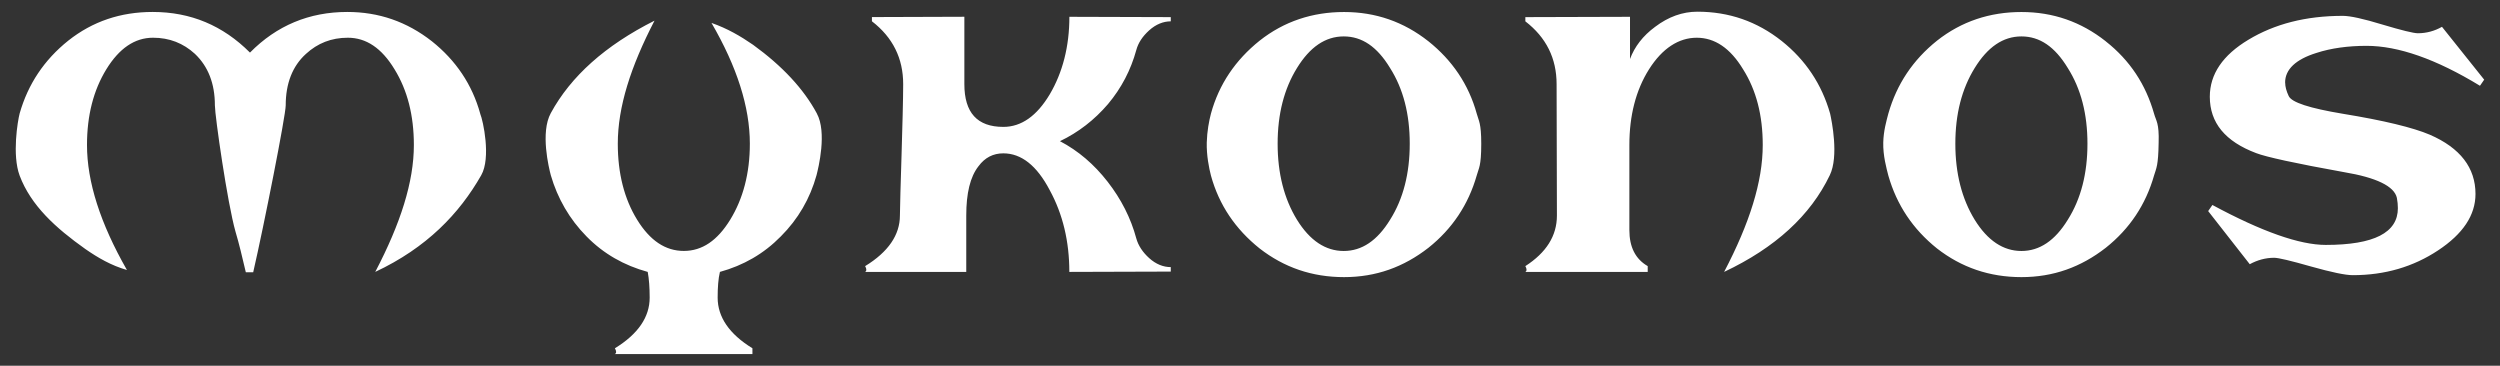
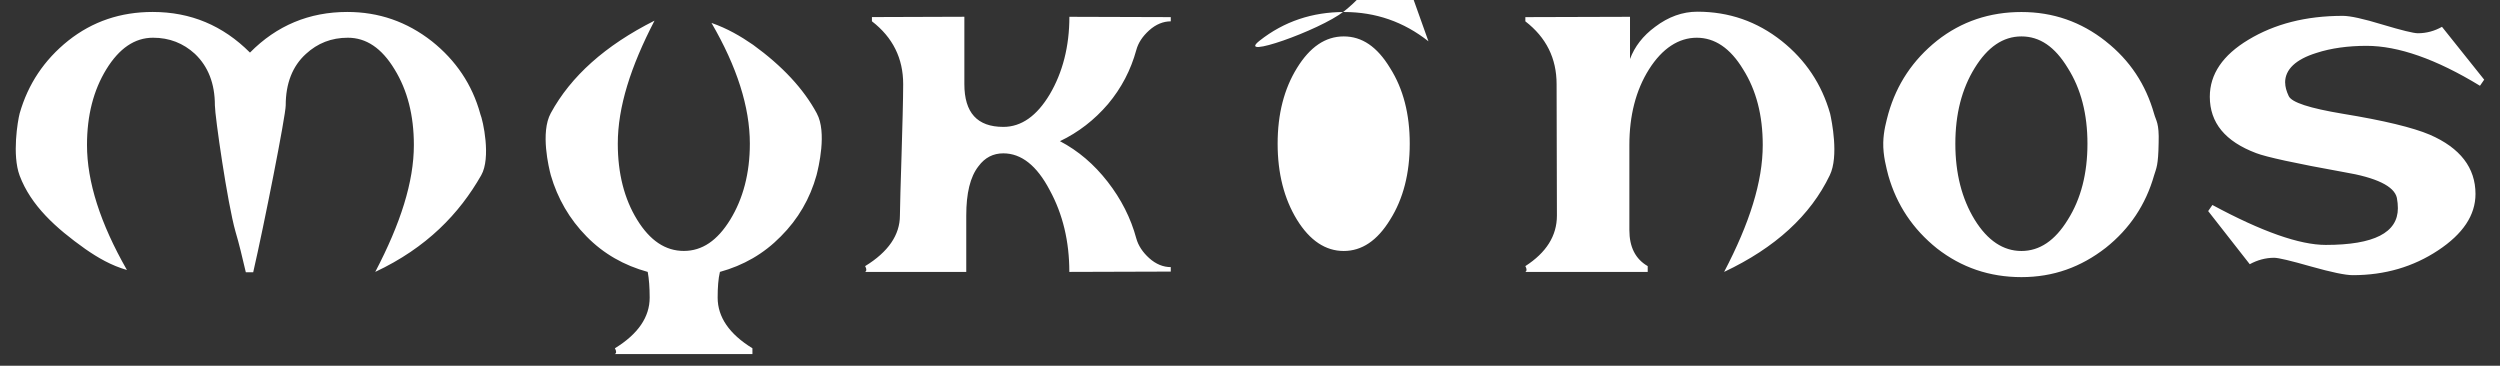
<svg xmlns="http://www.w3.org/2000/svg" id="Layer_1" data-name="Layer 1" viewBox="0 0 474.43 69.4">
  <rect x="0" y="0" width="474.43" height="69.4" fill="#333333" stroke="none" />
  <defs>
    <style> .cls-1 { fill: #fff; stroke-width: 0px; } </style>
  </defs>
-   <path class="cls-1" d="m399.62,7.84c-4.71-3.72-10.02-5.56-16.01-5.56s-11.37,1.77-16.02,5.44c-4.58,3.67-7.64,8.25-9.23,13.82-.37,1.4-.92,3.3-.97,5.5-.06,2.51.61,4.89.97,6.3,1.59,5.56,4.65,10.14,9.23,13.81,4.64,3.61,9.96,5.44,16.02,5.44s11.3-1.9,16.01-5.57c4.53-3.6,7.59-8.19,9.17-13.75.43-1.4.79-1.83.86-6.17.12-3.79-.49-4.15-.86-5.5-1.58-5.56-4.58-10.14-9.17-13.75Zm-7.21,33.86c-2.44,3.98-5.37,5.93-8.8,5.93s-6.42-1.96-8.87-5.93c-2.44-3.98-3.67-8.8-3.67-14.43s1.22-10.39,3.67-14.36c2.45-3.98,5.38-6,8.87-6s6.35,1.96,8.8,6c2.51,3.97,3.73,8.74,3.73,14.36s-1.22,10.45-3.73,14.43ZM271.08,7.84c-4.71-3.72-10.03-5.56-16.02-5.56s-11.37,1.77-16.02,5.44c-4.58,3.67-7.7,8.25-9.23,13.82-.37,1.4-.74,3.36-.8,5.5-.06,2.44.43,4.89.8,6.3,1.53,5.56,4.64,10.14,9.23,13.81,4.65,3.61,9.96,5.44,16.02,5.44s11.31-1.9,16.02-5.57c4.52-3.6,7.58-8.19,9.17-13.75.37-1.4.85-1.65.85-5.99,0-3.98-.49-4.34-.85-5.69-1.53-5.56-4.65-10.14-9.17-13.75Zm-7.28,33.86c-2.44,3.98-5.37,5.93-8.8,5.93s-6.42-1.96-8.87-5.93c-2.44-3.98-3.67-8.8-3.67-14.43s1.22-10.39,3.67-14.36c2.45-3.98,5.38-6,8.87-6s6.35,1.96,8.8,6c2.51,3.97,3.73,8.74,3.73,14.36s-1.22,10.45-3.73,14.43Zm169.86-26.04c0,.8.24,1.65.67,2.56.55,1.22,3.98,2.32,10.27,3.37,7.82,1.28,13.32,2.62,16.5,3.97,5.8,2.51,8.68,6.3,8.68,11.25,0,4.04-2.39,7.59-7.09,10.7-4.71,3.12-10.08,4.71-16.2,4.71-1.4,0-4.03-.55-7.94-1.65-3.85-1.1-6.17-1.65-6.97-1.65-1.65,0-3.18.43-4.64,1.22l-7.89-10.08.8-1.16c9.41,5.07,16.56,7.58,21.51,7.58,9.18,0,13.69-2.33,13.69-6.97,0-.61-.06-1.28-.19-1.96-.49-2.2-3.85-3.85-10.08-4.89-9.17-1.65-14.73-2.87-16.62-3.6-5.87-2.21-8.8-5.75-8.8-10.7,0-4.28,2.45-7.89,7.33-10.82,4.96-2.99,10.88-4.53,17.91-4.53,1.4,0,3.91.55,7.51,1.65,3.67,1.1,5.93,1.65,6.73,1.65,1.65,0,3.18-.43,4.58-1.22l8.01,10.03-.8,1.16c-8.31-5.07-15.52-7.58-21.52-7.58-3.48,0-6.72.43-9.53,1.35-3.91,1.22-5.93,3.12-5.93,5.62Zm-86.36,5.87c.3,1.34,1.7,8.13-.06,11.73-3.67,7.64-10.33,13.75-20.05,18.34,4.83-9.23,7.33-17.11,7.33-24.08,0-5.62-1.22-10.39-3.73-14.37-2.44-4.03-5.38-5.99-8.8-5.99s-6.54,2.02-9.05,5.99c-2.51,3.98-3.73,8.8-3.73,14.37v16.14c0,3.24,1.16,5.5,3.48,6.84v1.1h-23.22c.3-.19.3-.55,0-1.1,3.97-2.56,5.99-5.74,5.99-9.59l-.06-24.94c0-4.89-1.96-8.86-5.93-11.92v-.8l19.86-.06v8.01c.86-2.32,2.44-4.4,4.77-6.11,2.51-1.9,5.19-2.87,8.01-2.87,5.99,0,11.3,1.83,16.01,5.56,4.53,3.61,7.59,8.19,9.18,13.76ZM202.93,3.19l19.25.06v.8c-1.4,0-2.81.55-4.1,1.71-1.28,1.16-2.08,2.39-2.44,3.73-1.04,3.79-2.81,7.21-5.38,10.27-2.56,2.99-5.62,5.37-9.11,7.03,3.49,1.83,6.48,4.4,9.05,7.7,2.57,3.3,4.4,6.9,5.44,10.76.37,1.35,1.22,2.63,2.44,3.73,1.28,1.16,2.69,1.71,4.1,1.71v.85l-19.25.06c0-5.75-1.22-10.94-3.73-15.53-2.44-4.65-5.38-6.97-8.8-6.97-1.9,0-3.49.79-4.71,2.45-1.58,2.01-2.32,5.13-2.32,9.35v10.7h-19.19c.3-.19.3-.55,0-1.1,4.4-2.69,6.6-5.93,6.6-9.6,0-2.99.62-19.25.62-24.94,0-4.88-1.96-8.86-5.93-11.92v-.8l17.54-.06v12.77c0,5.44,2.44,8.13,7.4,8.13,3.42,0,6.35-2.08,8.8-6.17,2.45-4.15,3.73-9.1,3.73-14.73Zm-47.92,18.34c1.96,3.6.3,10.33-.06,11.73-1.22,4.4-3.48,8.32-6.78,11.61-3.24,3.3-7.09,5.5-11.55,6.73-.31,1.28-.43,2.94-.43,4.89,0,3.67,2.2,6.9,6.6,9.6v1.1h-26.1c.31-.18.31-.55,0-1.1,4.4-2.69,6.6-5.93,6.6-9.6,0-1.9-.12-3.55-.37-4.89-4.46-1.22-8.37-3.42-11.61-6.73-3.24-3.29-5.5-7.21-6.78-11.61-.37-1.4-2.02-8.13,0-11.8,3.79-6.97,10.33-12.84,19.68-17.54-4.53,8.74-6.97,16.38-6.97,23.35,0,5.62,1.22,10.45,3.67,14.43,2.44,3.97,5.38,5.92,8.86,5.92s6.36-1.96,8.8-5.92c2.44-3.98,3.73-8.8,3.73-14.43,0-6.97-2.45-14.61-7.28-22.92,2.99,1.04,5.5,2.5,7.89,4.15,5.56,4.03,9.6,8.37,12.1,13.02Zm-63.88.06c.55,1.28,2.08,8.37.19,11.67-4.15,7.28-10.33,13.75-20.11,18.34,4.83-9.23,7.33-17.11,7.33-24.08,0-5.62-1.22-10.39-3.67-14.37-2.44-4.03-5.38-5.99-8.86-5.99-3.12,0-5.74,1.04-7.94,3.06-2.57,2.32-3.85,5.62-3.85,9.78,0,1.9-4.1,22.68-6.17,31.67h-1.4c-.67-2.87-1.28-5.44-1.96-7.71-1.53-5.38-3.91-22-3.91-23.96,0-4.15-1.28-7.39-3.79-9.78-2.21-2.02-4.83-3.06-7.95-3.06-3.48,0-6.42,2.02-8.86,5.99-2.44,3.98-3.67,8.75-3.67,14.37,0,6.97,2.51,14.85,7.58,23.72-2.99-.86-5.5-2.32-7.89-3.98-5.62-3.98-10.33-8.25-12.47-13.93-1.46-3.92-.37-10.39,0-11.8,1.59-5.57,4.65-10.15,9.23-13.82,4.64-3.67,9.96-5.44,16.02-5.44,7.21,0,13.32,2.57,18.46,7.71,5.07-5.14,11.25-7.71,18.46-7.71,5.99,0,11.31,1.84,16.07,5.57,4.53,3.61,7.64,8.19,9.17,13.75Z" />
+   <path class="cls-1" d="m399.62,7.84c-4.71-3.72-10.02-5.56-16.01-5.56s-11.37,1.77-16.02,5.44c-4.58,3.67-7.64,8.25-9.23,13.82-.37,1.4-.92,3.3-.97,5.5-.06,2.51.61,4.89.97,6.3,1.59,5.56,4.65,10.14,9.23,13.81,4.64,3.61,9.96,5.44,16.02,5.44s11.3-1.9,16.01-5.57c4.53-3.6,7.59-8.19,9.17-13.75.43-1.4.79-1.83.86-6.17.12-3.79-.49-4.15-.86-5.5-1.58-5.56-4.58-10.14-9.17-13.75Zm-7.21,33.86c-2.44,3.98-5.37,5.93-8.8,5.93s-6.42-1.96-8.87-5.93c-2.44-3.98-3.67-8.8-3.67-14.43s1.22-10.39,3.67-14.36c2.45-3.98,5.38-6,8.87-6s6.35,1.96,8.8,6c2.51,3.97,3.73,8.74,3.73,14.36s-1.22,10.45-3.73,14.43ZM271.08,7.84c-4.71-3.72-10.03-5.56-16.02-5.56s-11.37,1.77-16.02,5.44s11.31-1.9,16.02-5.57c4.52-3.6,7.58-8.19,9.17-13.75.37-1.4.85-1.65.85-5.99,0-3.98-.49-4.34-.85-5.69-1.53-5.56-4.65-10.14-9.17-13.75Zm-7.28,33.86c-2.44,3.98-5.37,5.93-8.8,5.93s-6.42-1.96-8.87-5.93c-2.44-3.98-3.67-8.8-3.67-14.43s1.22-10.39,3.67-14.36c2.45-3.98,5.38-6,8.87-6s6.35,1.96,8.8,6c2.51,3.97,3.73,8.74,3.73,14.36s-1.22,10.45-3.73,14.43Zm169.86-26.04c0,.8.24,1.65.67,2.56.55,1.22,3.98,2.32,10.27,3.37,7.82,1.28,13.32,2.62,16.5,3.97,5.8,2.51,8.68,6.3,8.68,11.25,0,4.04-2.39,7.59-7.09,10.7-4.71,3.12-10.08,4.71-16.2,4.71-1.4,0-4.03-.55-7.94-1.65-3.85-1.1-6.17-1.65-6.97-1.65-1.65,0-3.18.43-4.64,1.22l-7.89-10.08.8-1.16c9.41,5.07,16.56,7.58,21.51,7.58,9.18,0,13.69-2.33,13.69-6.97,0-.61-.06-1.28-.19-1.96-.49-2.2-3.85-3.85-10.08-4.89-9.17-1.65-14.73-2.87-16.62-3.6-5.87-2.21-8.8-5.75-8.8-10.7,0-4.28,2.45-7.89,7.33-10.82,4.96-2.99,10.88-4.53,17.91-4.53,1.4,0,3.91.55,7.51,1.65,3.67,1.1,5.93,1.65,6.73,1.65,1.65,0,3.18-.43,4.58-1.22l8.01,10.03-.8,1.16c-8.31-5.07-15.52-7.58-21.52-7.58-3.48,0-6.72.43-9.53,1.35-3.91,1.22-5.93,3.12-5.93,5.62Zm-86.36,5.87c.3,1.34,1.7,8.13-.06,11.73-3.67,7.64-10.33,13.75-20.05,18.34,4.83-9.23,7.33-17.11,7.33-24.08,0-5.62-1.22-10.39-3.73-14.37-2.44-4.03-5.38-5.99-8.8-5.99s-6.54,2.02-9.05,5.99c-2.51,3.98-3.73,8.8-3.73,14.37v16.14c0,3.24,1.16,5.5,3.48,6.84v1.1h-23.22c.3-.19.3-.55,0-1.1,3.97-2.56,5.99-5.74,5.99-9.59l-.06-24.94c0-4.89-1.96-8.86-5.93-11.92v-.8l19.86-.06v8.01c.86-2.32,2.44-4.4,4.77-6.11,2.51-1.9,5.19-2.87,8.01-2.87,5.99,0,11.3,1.83,16.01,5.56,4.53,3.61,7.59,8.19,9.18,13.76ZM202.93,3.19l19.25.06v.8c-1.4,0-2.81.55-4.1,1.71-1.28,1.16-2.08,2.39-2.44,3.73-1.04,3.79-2.81,7.21-5.38,10.27-2.56,2.99-5.62,5.37-9.11,7.03,3.49,1.83,6.48,4.4,9.05,7.7,2.57,3.3,4.4,6.9,5.44,10.76.37,1.35,1.22,2.63,2.44,3.73,1.28,1.16,2.69,1.71,4.1,1.71v.85l-19.25.06c0-5.75-1.22-10.94-3.73-15.53-2.44-4.65-5.38-6.97-8.8-6.97-1.9,0-3.49.79-4.71,2.45-1.58,2.01-2.32,5.13-2.32,9.35v10.7h-19.19c.3-.19.3-.55,0-1.1,4.4-2.69,6.6-5.93,6.6-9.6,0-2.99.62-19.25.62-24.94,0-4.88-1.96-8.86-5.93-11.92v-.8l17.54-.06v12.77c0,5.44,2.44,8.13,7.4,8.13,3.42,0,6.35-2.08,8.8-6.17,2.45-4.15,3.73-9.1,3.73-14.73Zm-47.92,18.34c1.96,3.6.3,10.33-.06,11.73-1.22,4.4-3.48,8.32-6.78,11.61-3.24,3.3-7.09,5.5-11.55,6.73-.31,1.28-.43,2.94-.43,4.89,0,3.67,2.2,6.9,6.6,9.6v1.1h-26.1c.31-.18.31-.55,0-1.1,4.4-2.69,6.6-5.93,6.6-9.6,0-1.9-.12-3.55-.37-4.89-4.46-1.22-8.37-3.42-11.61-6.73-3.24-3.29-5.5-7.21-6.78-11.61-.37-1.4-2.02-8.13,0-11.8,3.79-6.97,10.33-12.84,19.68-17.54-4.53,8.74-6.97,16.38-6.97,23.35,0,5.62,1.22,10.45,3.67,14.43,2.44,3.97,5.38,5.92,8.86,5.92s6.36-1.96,8.8-5.92c2.44-3.98,3.73-8.8,3.73-14.43,0-6.97-2.45-14.61-7.28-22.92,2.99,1.04,5.5,2.5,7.89,4.15,5.56,4.03,9.6,8.37,12.1,13.02Zm-63.88.06c.55,1.28,2.08,8.37.19,11.67-4.15,7.28-10.33,13.75-20.11,18.34,4.83-9.23,7.33-17.11,7.33-24.08,0-5.62-1.22-10.39-3.67-14.37-2.44-4.03-5.38-5.99-8.86-5.99-3.12,0-5.74,1.04-7.94,3.06-2.57,2.32-3.85,5.62-3.85,9.78,0,1.9-4.1,22.68-6.17,31.67h-1.4c-.67-2.87-1.28-5.44-1.96-7.71-1.53-5.38-3.91-22-3.91-23.96,0-4.15-1.28-7.39-3.79-9.78-2.21-2.02-4.83-3.06-7.95-3.06-3.48,0-6.42,2.02-8.86,5.99-2.44,3.98-3.67,8.75-3.67,14.37,0,6.97,2.51,14.85,7.58,23.72-2.99-.86-5.5-2.32-7.89-3.98-5.62-3.98-10.33-8.25-12.47-13.93-1.46-3.92-.37-10.39,0-11.8,1.59-5.57,4.65-10.15,9.23-13.82,4.64-3.67,9.96-5.44,16.02-5.44,7.21,0,13.32,2.57,18.46,7.71,5.07-5.14,11.25-7.71,18.46-7.71,5.99,0,11.31,1.84,16.07,5.57,4.53,3.61,7.64,8.19,9.17,13.75Z" />
</svg>